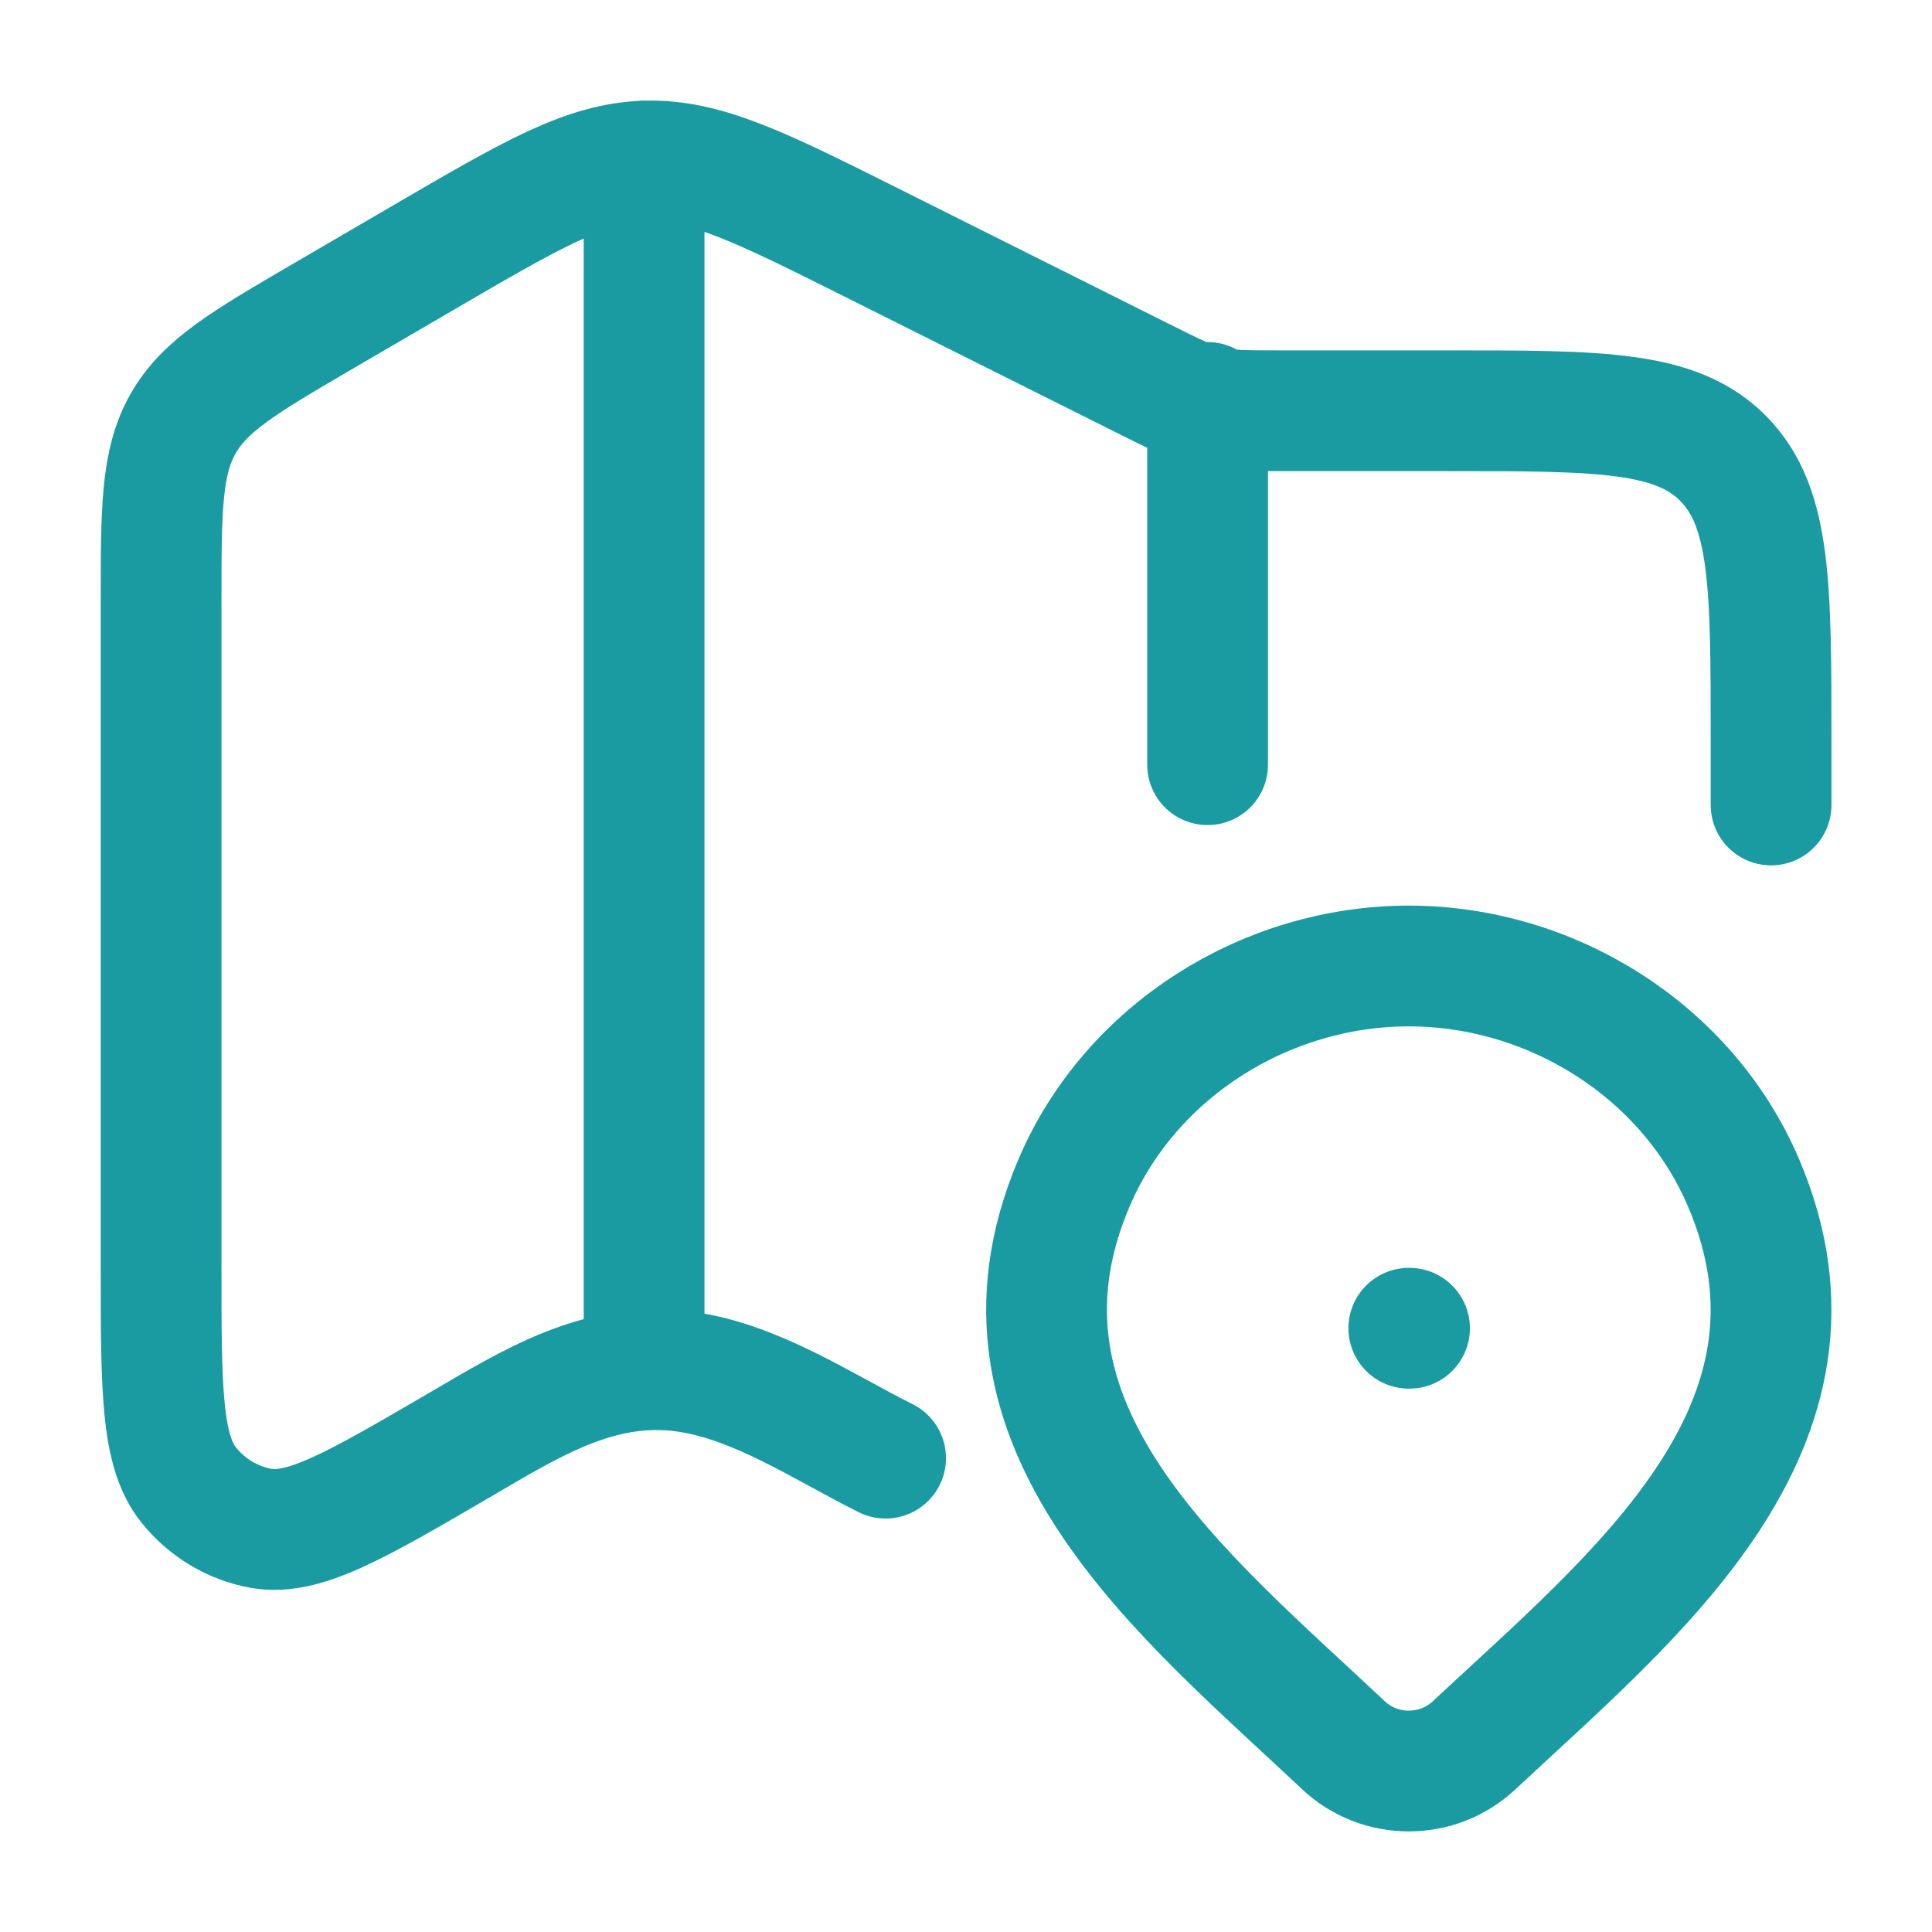
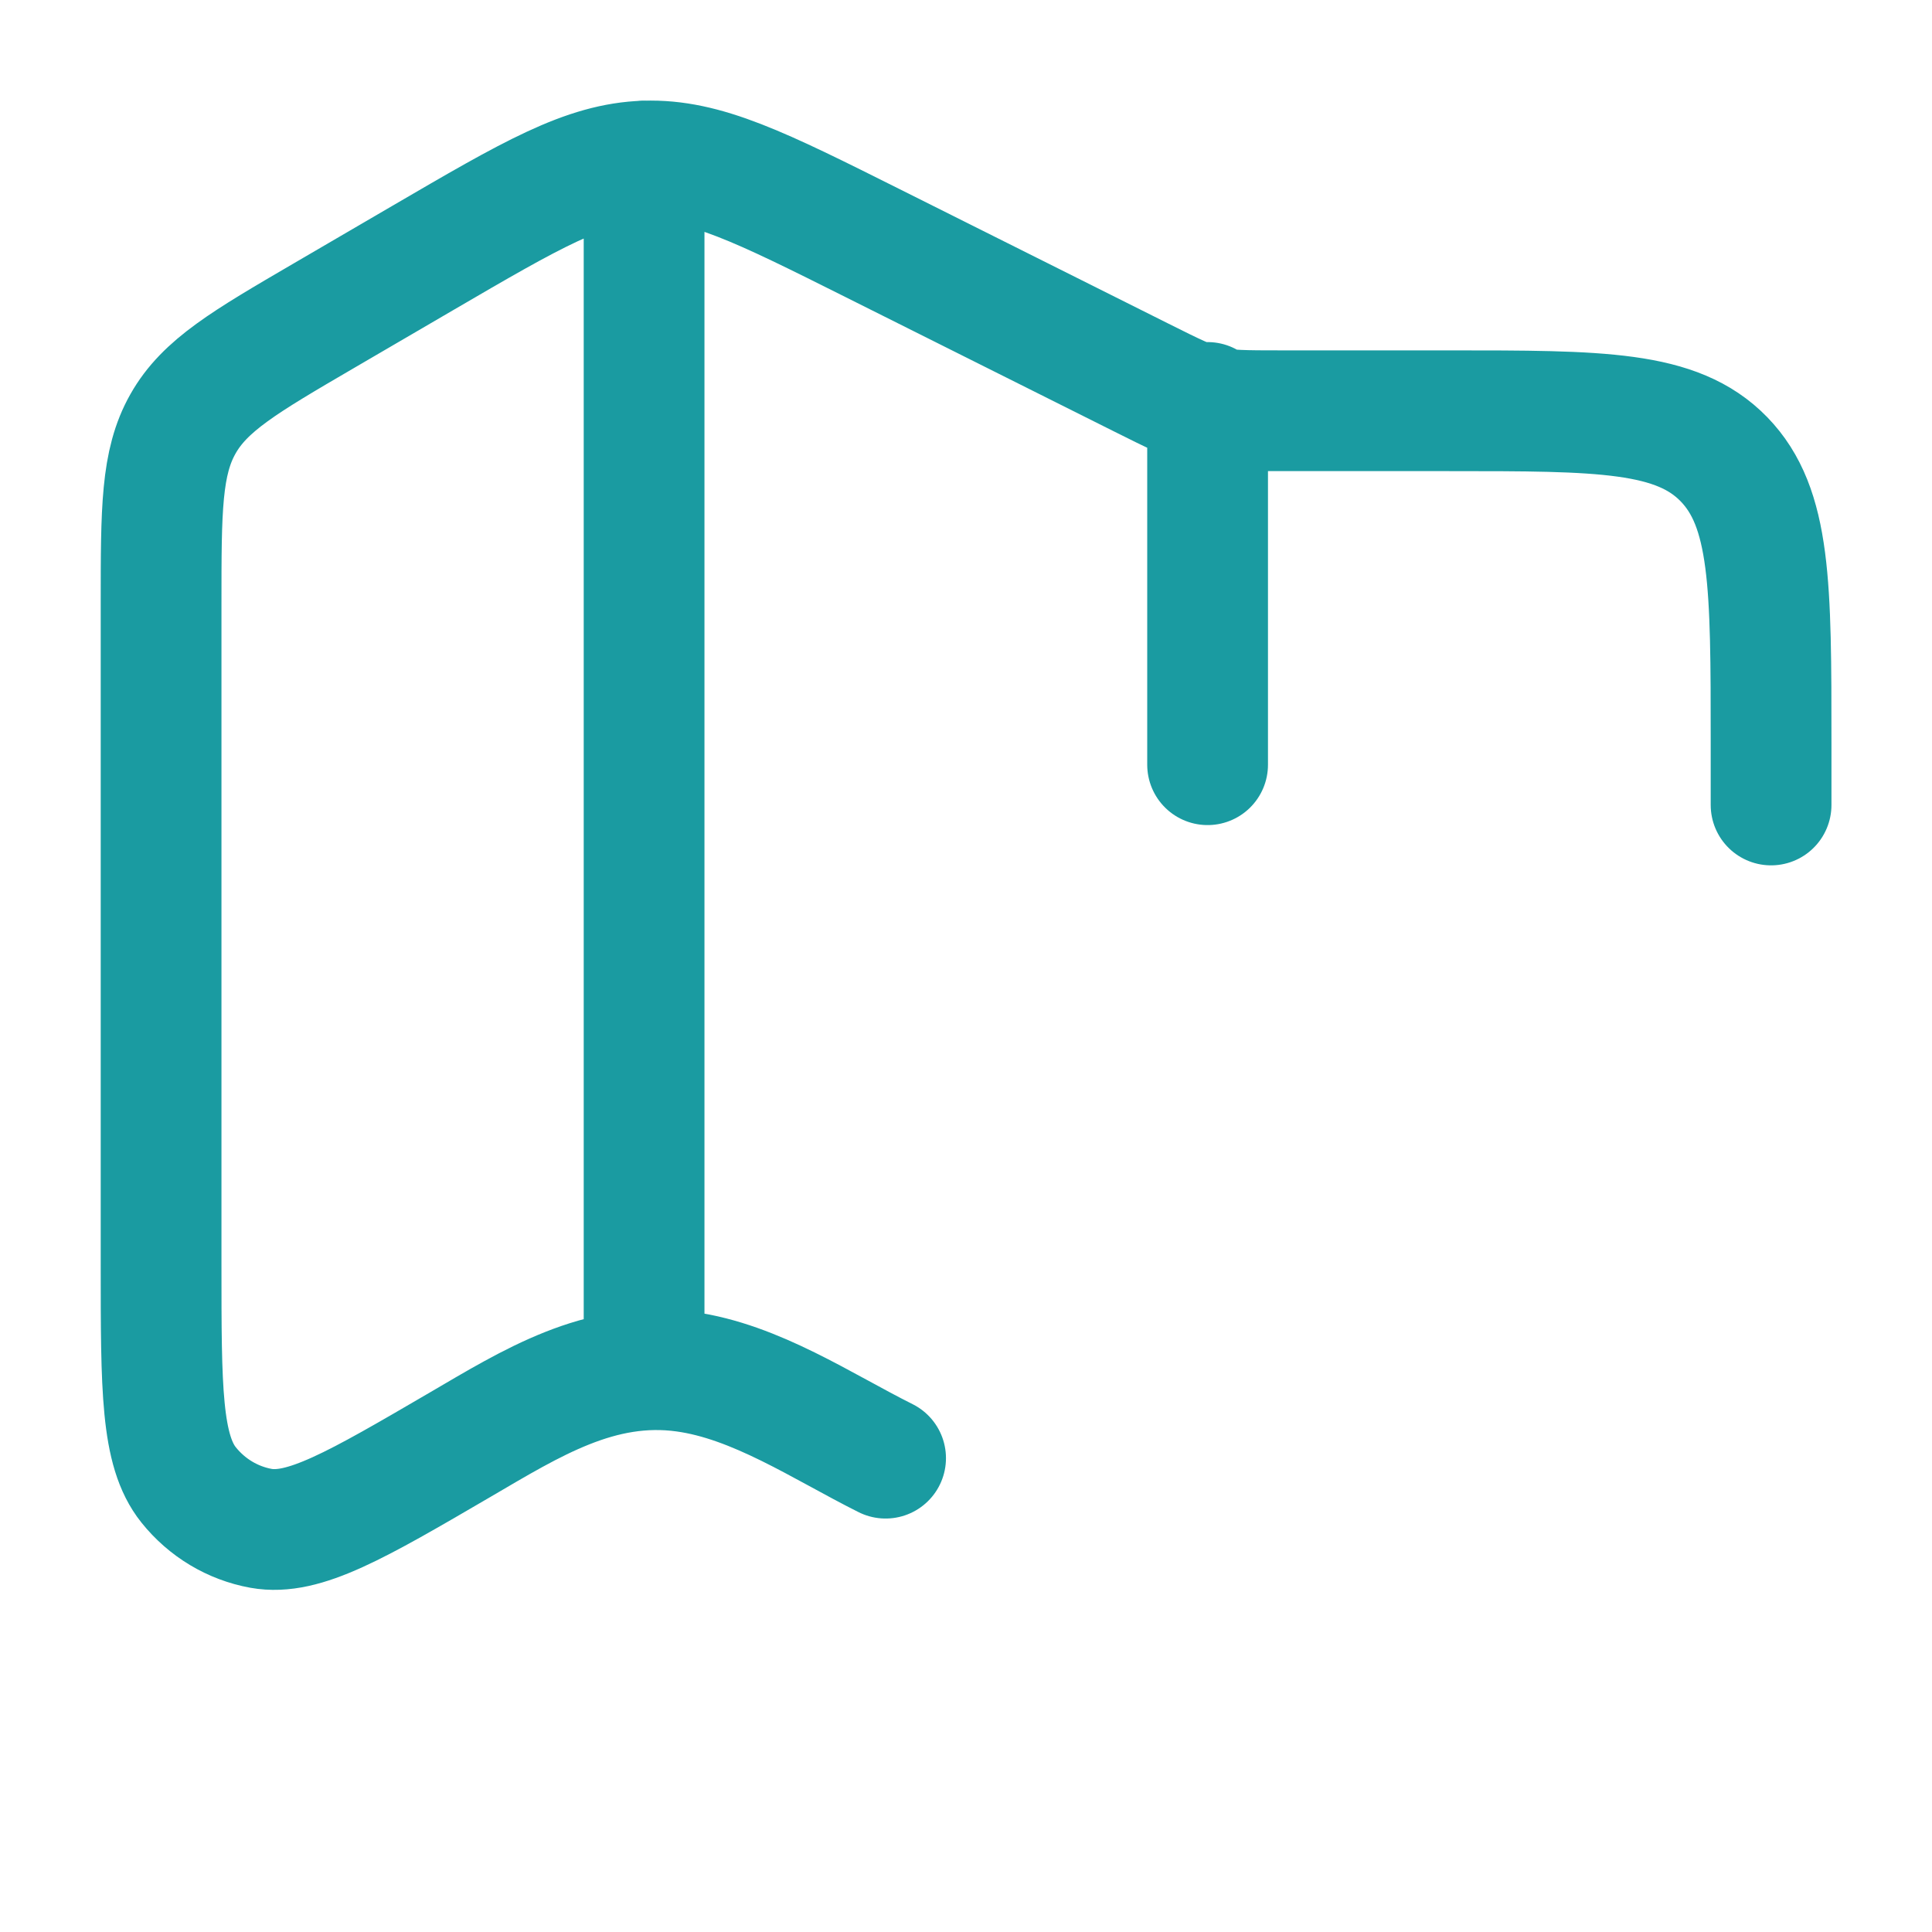
<svg xmlns="http://www.w3.org/2000/svg" width="58" height="58" viewBox="0 0 58 58" fill="none">
  <path d="M53.169 24.166V22.273C53.169 17.585 53.169 15.243 51.753 13.786C50.337 12.331 48.06 12.331 43.503 12.331H38.478C36.262 12.331 36.243 12.326 34.249 11.328L26.199 7.3C22.838 5.618 21.156 4.777 19.365 4.835C17.574 4.893 15.953 5.843 12.697 7.742L9.732 9.472C7.342 10.867 6.148 11.565 5.493 12.725C4.836 13.885 4.836 15.297 4.836 18.122V37.979C4.836 41.689 4.836 43.545 5.662 44.577C6.213 45.266 6.984 45.727 7.837 45.882C9.118 46.111 10.689 45.196 13.826 43.364C15.957 42.119 18.007 40.826 20.556 41.177C22.693 41.471 24.677 42.82 26.586 43.775M19.336 4.832V41.082M36.253 12.082V22.957" stroke="#1A9BA1" stroke-width="3.625" stroke-linecap="round" stroke-linejoin="round" />
-   <path d="M42.293 39.875H42.315M44.245 52.403C43.715 52.896 43.017 53.169 42.293 53.167C41.563 53.167 40.864 52.894 40.34 52.401C35.541 47.881 29.112 42.831 32.247 35.501C33.943 31.538 38.015 29 42.293 29C46.57 29 50.645 31.538 52.339 35.501C55.471 42.823 49.057 47.901 44.245 52.403Z" stroke="#1A9BA1" stroke-width="3.625" stroke-linecap="round" stroke-linejoin="round" />
</svg>